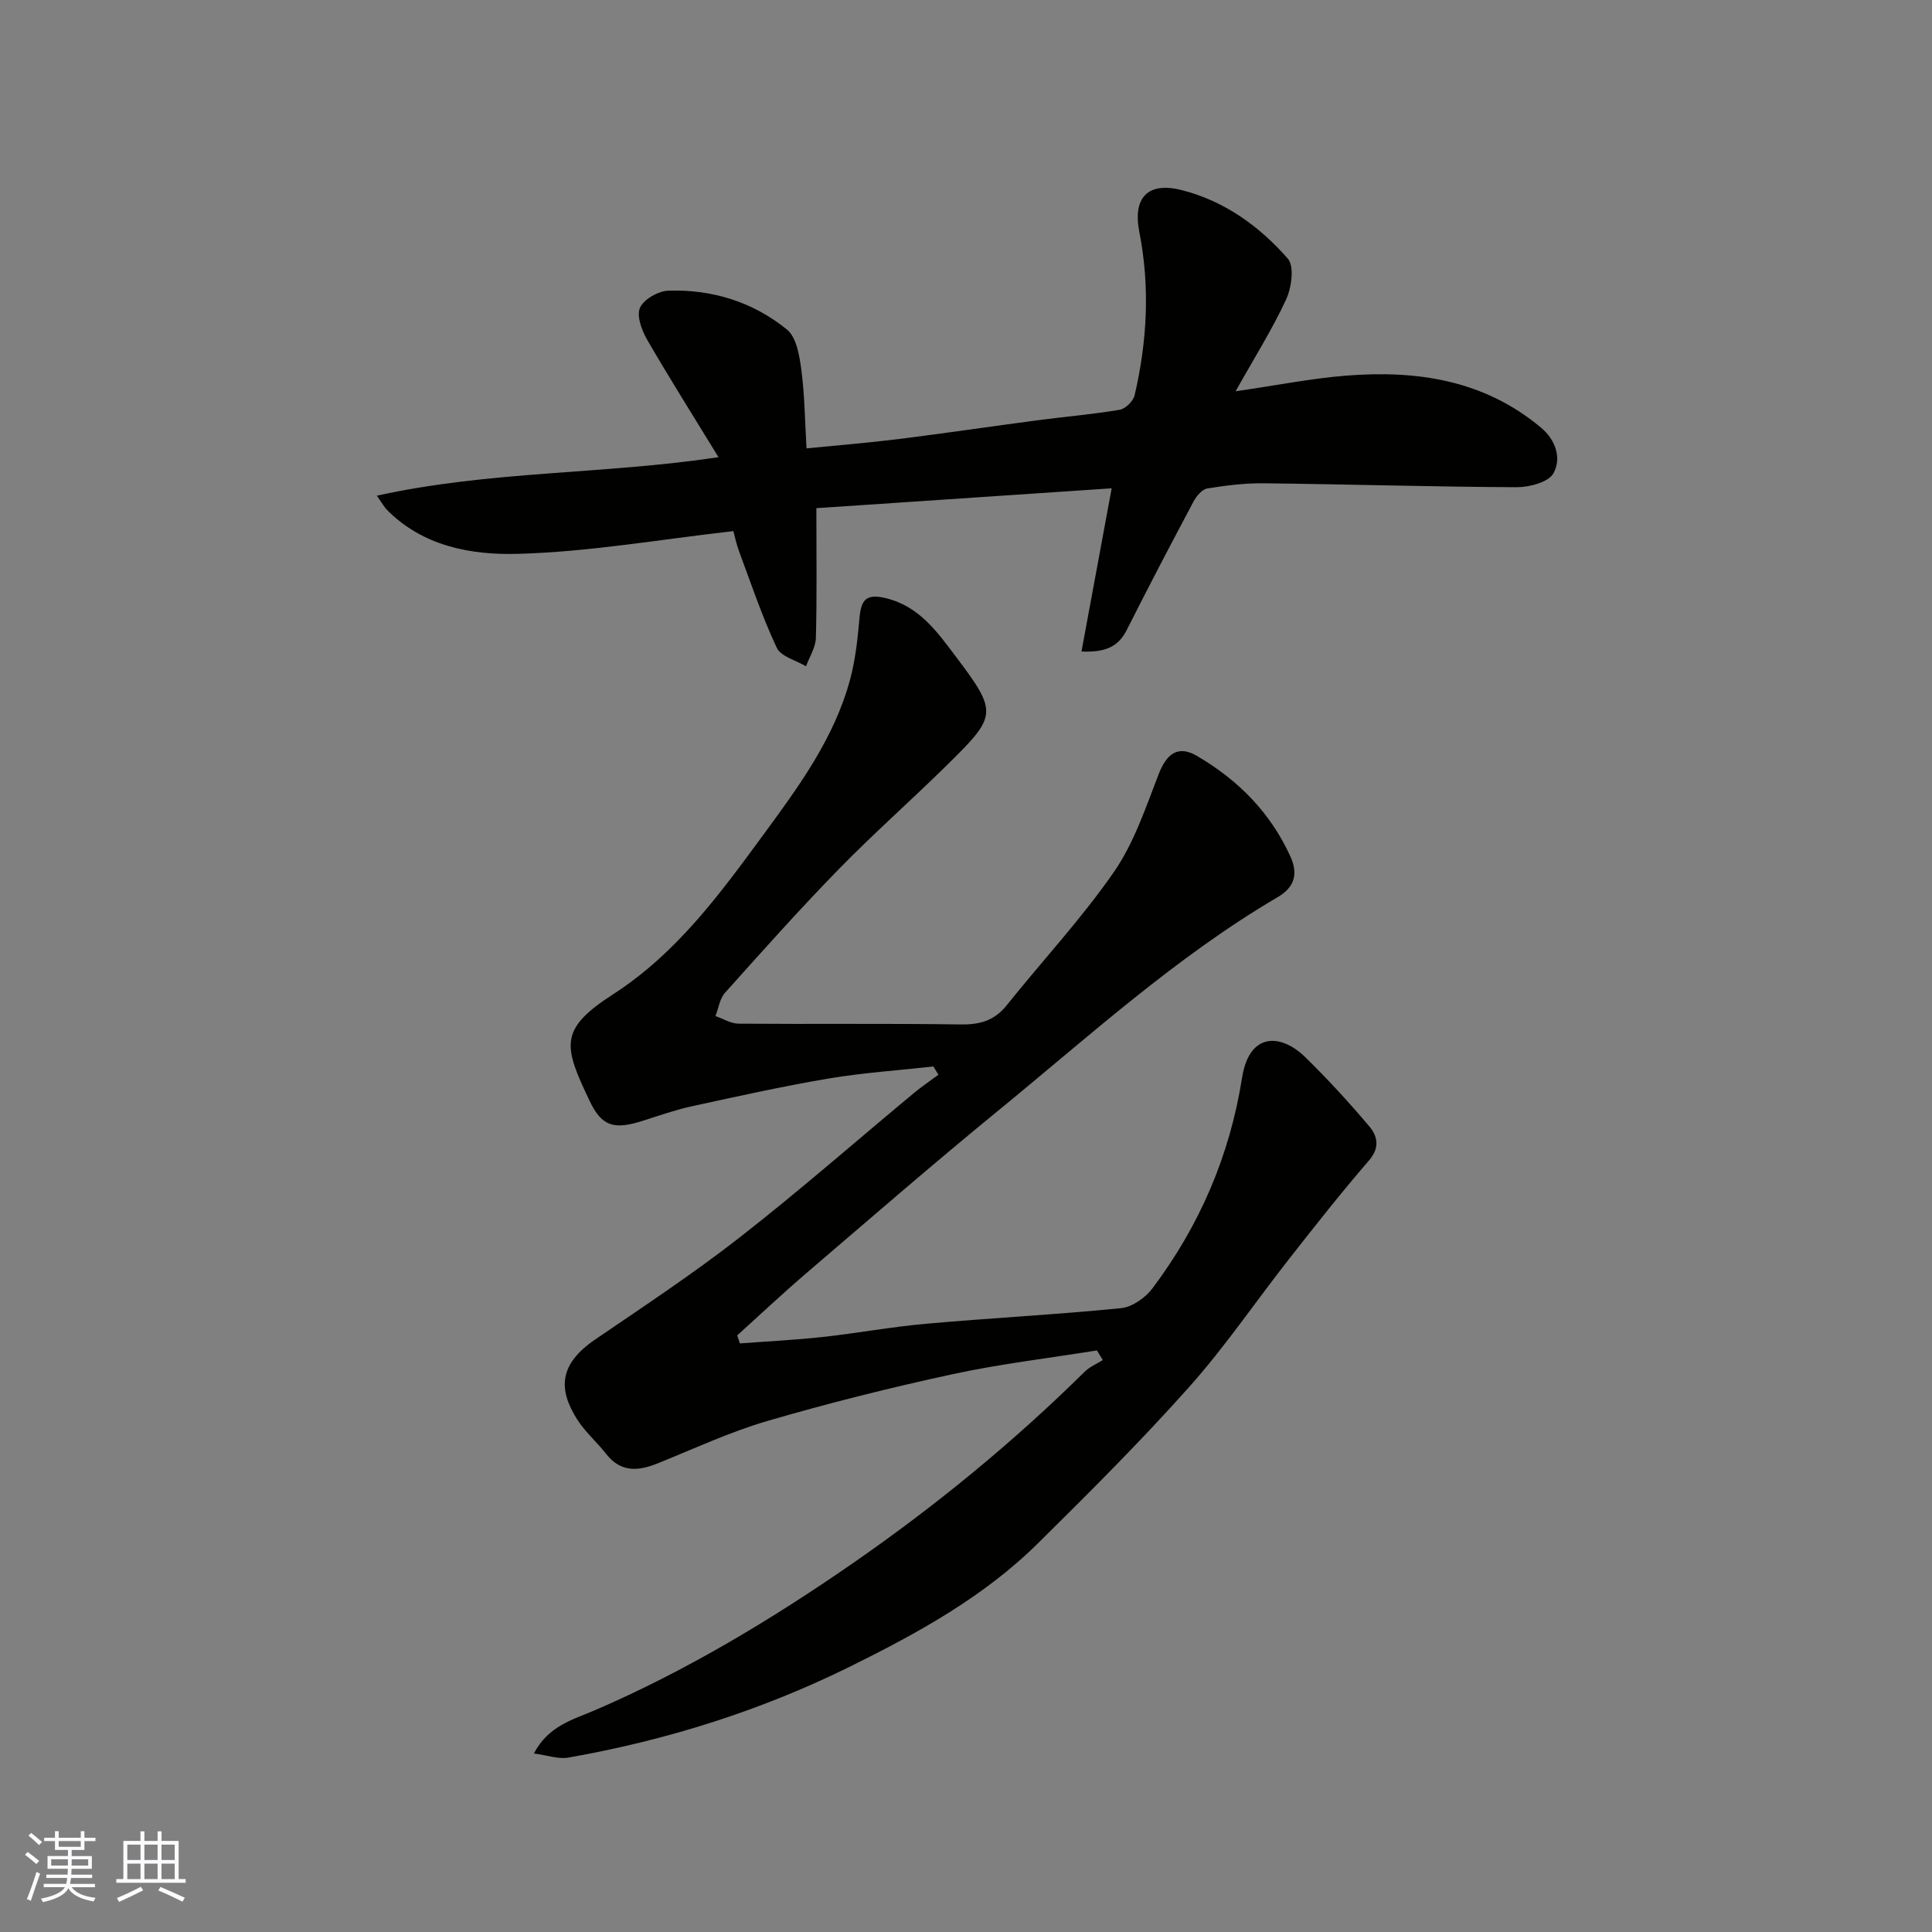
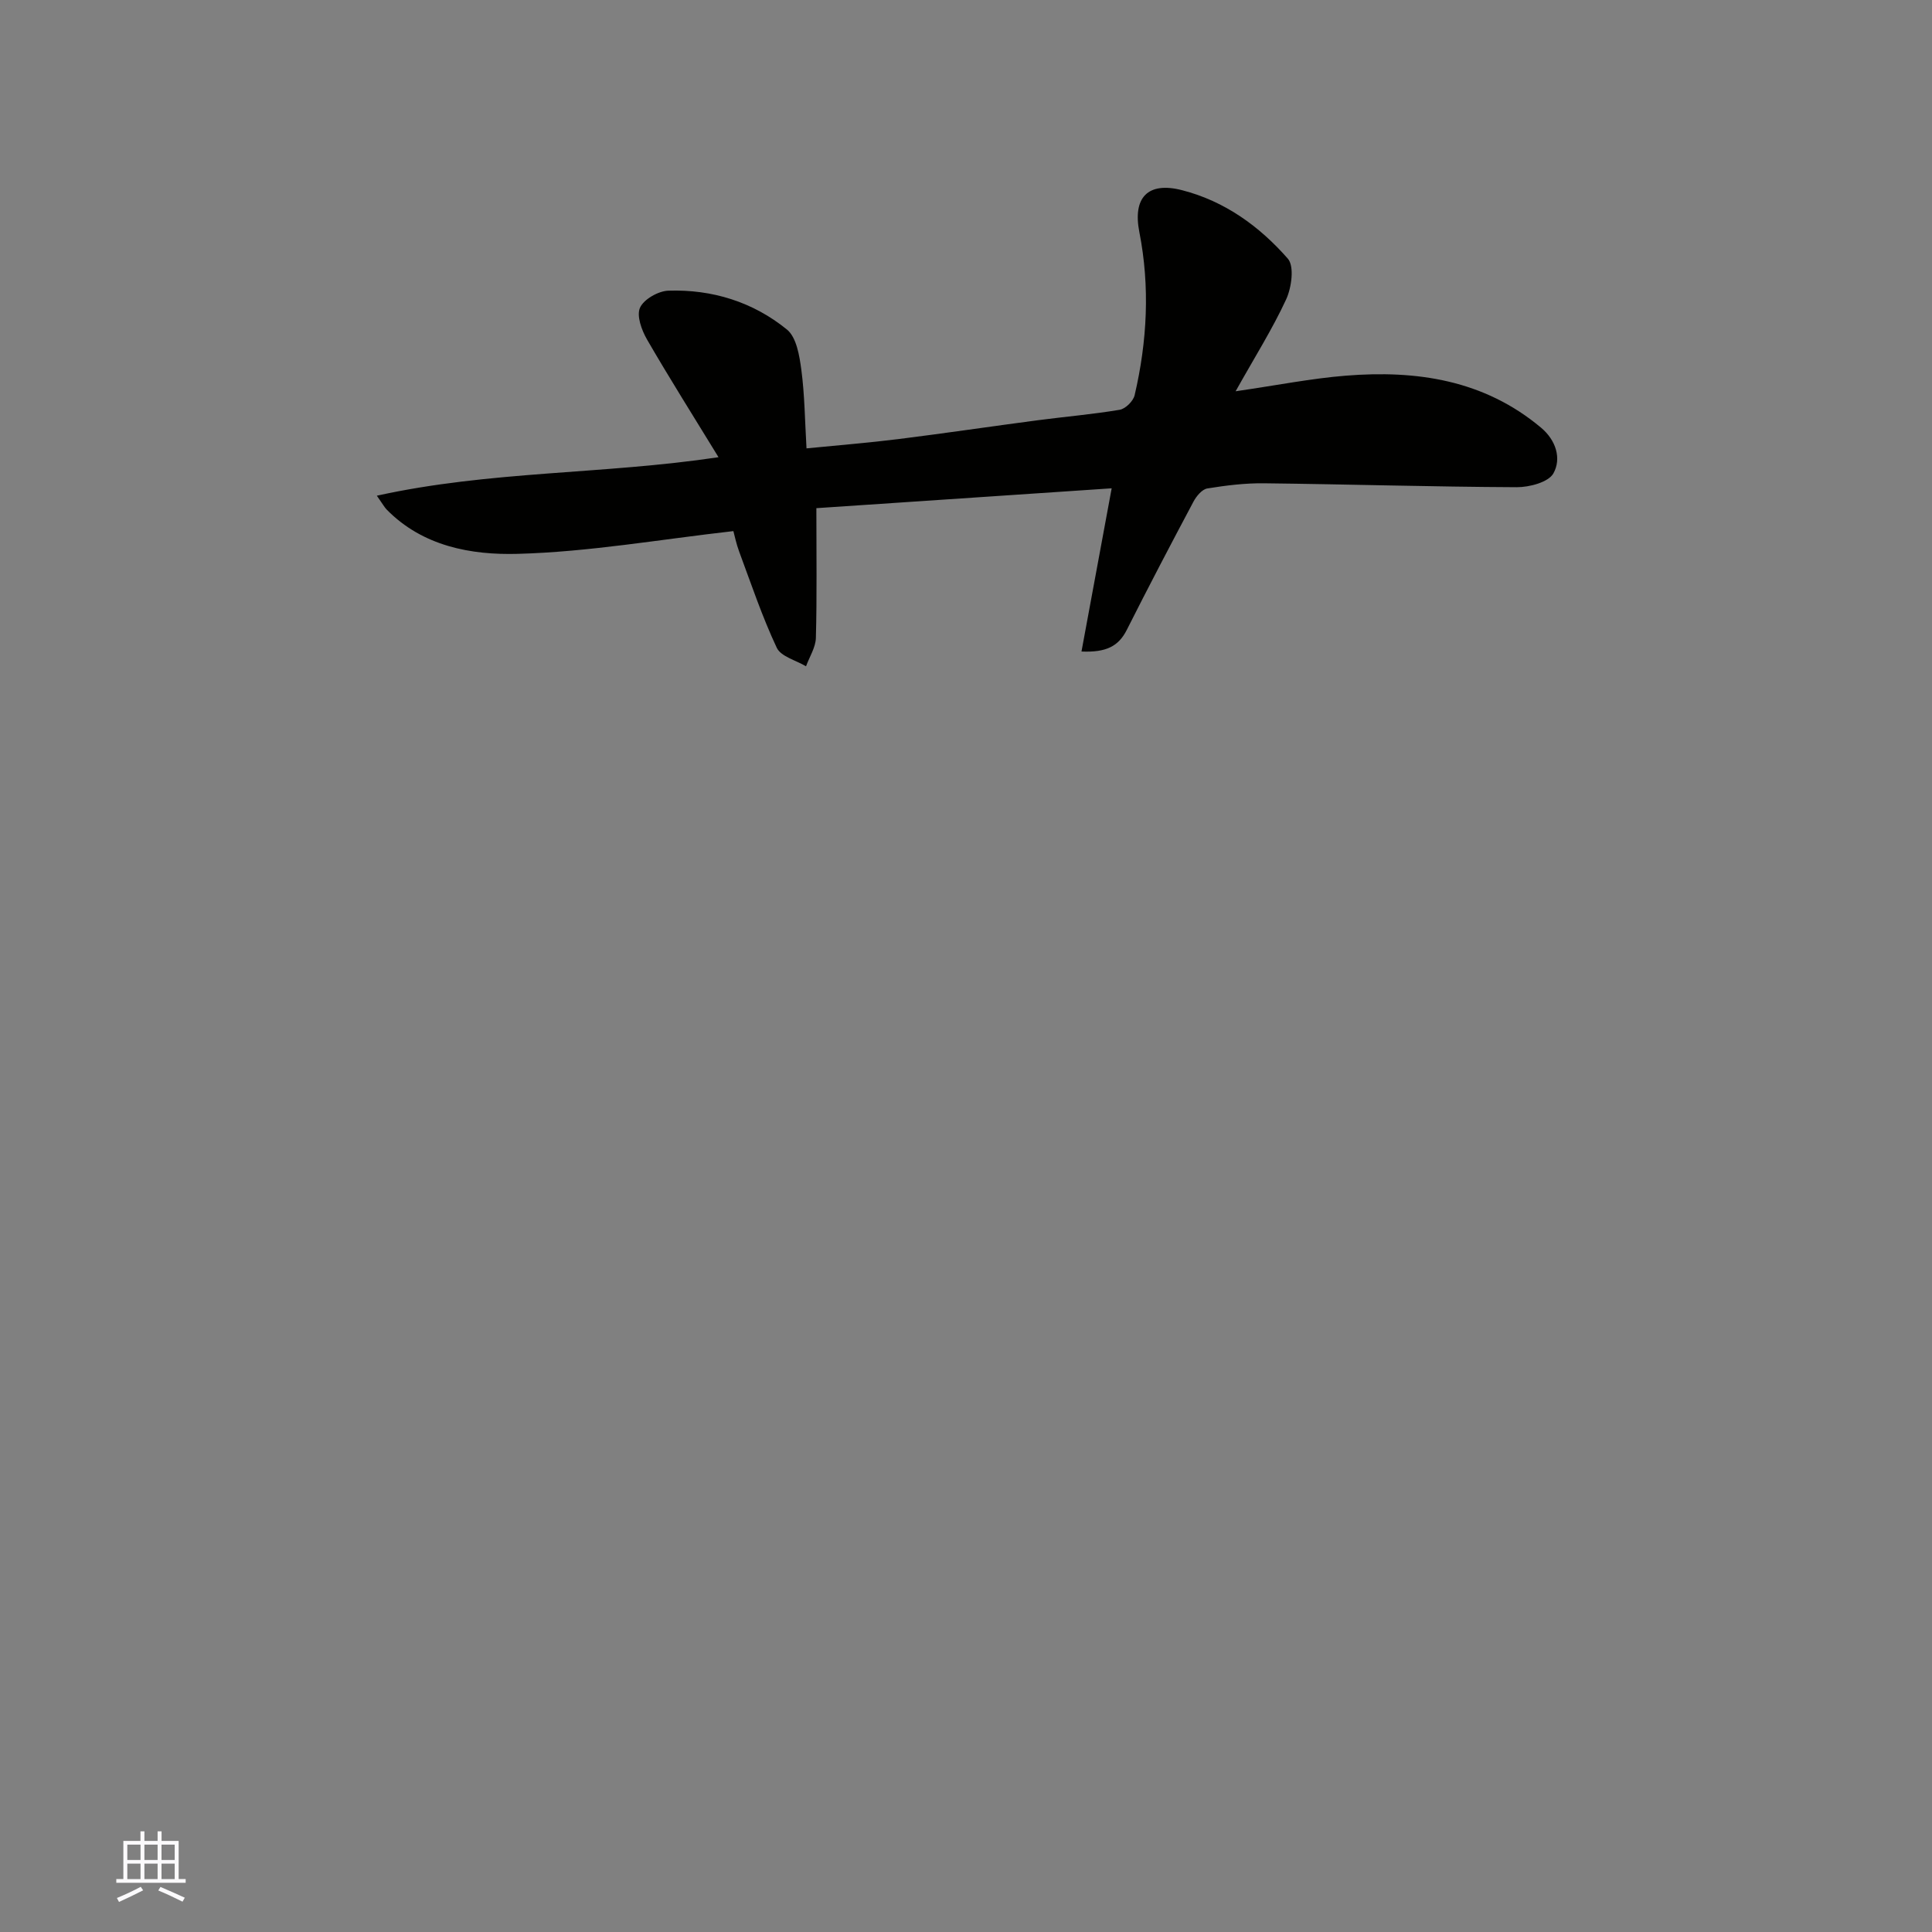
<svg xmlns="http://www.w3.org/2000/svg" enable-background="new 0 0 400 400" viewBox="0 0 400 400">
  <rect x="0" y="0" width="400" height="400" fill="#808080" stroke="none" />
-   <path d="m227.11 279.59c-9.98 1.61-20.06 2.79-29.93 4.93-12.87 2.79-25.68 5.99-38.31 9.68-7.78 2.28-15.22 5.76-22.77 8.8-4.01 1.61-7.6 1.86-10.6-1.98-1.92-2.46-4.37-4.56-6.02-7.17-4-6.32-3.68-11.46 3.77-16.54 10.08-6.88 20.29-13.62 29.9-21.12 12.29-9.59 24.03-19.89 36.03-29.86 1.63-1.36 3.41-2.55 5.11-3.82-.35-.57-.69-1.14-1.04-1.71-7.23.81-14.51 1.29-21.67 2.49-9.47 1.6-18.86 3.69-28.25 5.73-3.48.76-6.86 1.95-10.26 3.03-5.85 1.86-8.44 1.26-10.98-4.09-5.41-11.37-6.47-14.8 4.78-22.06 13.24-8.54 22.14-20.76 31.16-33.05 7.35-10.02 14.74-20.05 18.01-32.3 1.08-4.06 1.53-8.32 1.9-12.52.33-3.68 1.2-5.23 5.5-4.18 6.91 1.69 10.65 7.05 14.36 11.96 8.93 11.83 8.67 12.35-1.95 22.8-7.33 7.21-15.06 14.03-22.24 21.39-8.08 8.28-15.79 16.93-23.51 25.55-1.09 1.22-1.34 3.19-1.97 4.82 1.6.55 3.2 1.56 4.8 1.57 15.33.12 30.66-.06 45.99.16 3.98.06 6.97-.8 9.5-3.96 7.38-9.22 15.49-17.92 22.2-27.6 4.17-6.02 6.58-13.33 9.27-20.26 1.63-4.21 4-6.07 7.9-3.79 8.51 4.97 15.23 11.7 19.4 20.9 1.82 4.02.38 6.57-2.67 8.36-21.17 12.43-39.21 28.96-58.08 44.38-13.36 10.93-26.39 22.25-39.5 33.47-4.87 4.17-9.54 8.57-14.3 12.87.18.56.36 1.12.54 1.67 5.71-.43 11.44-.71 17.13-1.33 7.15-.78 14.26-2.11 21.42-2.74 13.45-1.2 26.95-1.89 40.38-3.23 2.31-.23 5.04-2.16 6.5-4.11 9.75-12.97 15.99-27.43 18.55-43.61 1.51-9.51 8.09-9.12 13.05-4.27 4.66 4.55 9.08 9.38 13.29 14.35 1.7 2.01 2.24 4.41-.08 7.08-5.68 6.56-11.05 13.39-16.41 20.22-6.98 8.88-13.34 18.29-20.84 26.7-9.99 11.2-20.64 21.82-31.33 32.38-11.2 11.06-24.84 18.54-38.83 25.46-18.54 9.16-38.04 15.28-58.35 18.85-2.07.36-4.36-.49-7.12-.85 3-5.78 8.22-7.05 12.69-8.98 18.82-8.13 36.31-18.64 53.09-30.24 17.18-11.88 33.35-25.11 48.25-39.82 1.03-1.02 2.49-1.62 3.75-2.41-.4-.68-.8-1.34-1.21-2z" fill="#010100" />
  <path d="m255.82 81.01c8.67-1.26 15.7-2.66 22.8-3.23 14.68-1.18 28.65.87 40.45 10.78 3.09 2.59 4.25 6.38 2.55 9.44-1.02 1.84-4.97 2.88-7.6 2.87-17.44-.08-34.87-.61-52.3-.81-3.92-.05-7.88.44-11.76 1.07-1.09.18-2.26 1.59-2.86 2.72-4.69 8.81-9.32 17.65-13.81 26.56-1.71 3.39-4.25 4.7-9.38 4.48 2.12-11.48 4.16-22.49 6.25-33.79-20.25 1.36-41 2.76-61.14 4.11 0 9.75.13 18.3-.1 26.85-.05 1.98-1.33 3.93-2.04 5.89-2.08-1.25-5.2-2.01-6.06-3.84-3.02-6.42-5.29-13.2-7.77-19.87-.62-1.66-.97-3.41-1.21-4.28-15.15 1.71-29.88 4.31-44.67 4.71-9.59.26-19.66-1.55-27.13-9.19-.43-.44-.73-1.02-2.02-2.85 23.47-5.18 46.77-4.38 70.74-7.97-5.22-8.53-10.16-16.35-14.79-24.35-1.12-1.94-2.22-4.94-1.46-6.61.79-1.75 3.79-3.45 5.87-3.52 9.07-.3 17.54 2.34 24.55 8.05 1.98 1.61 2.59 5.43 2.98 8.34.69 5.2.73 10.49 1.07 16.26 6.58-.65 12.85-1.15 19.09-1.93 9.58-1.2 19.13-2.62 28.69-3.88 5.69-.75 11.41-1.23 17.06-2.18 1.2-.2 2.8-1.79 3.09-3 2.61-11.17 3.2-22.5.98-33.79-1.4-7.12 1.72-10.51 8.85-8.67 8.85 2.27 16.03 7.49 21.89 14.17 1.38 1.57.78 5.98-.34 8.42-2.84 6.15-6.5 11.94-10.47 19.04z" fill="#010100" />
  <g fill="#fbfafc">
-     <path d="m5.17 384 .55-.58c.85.61 1.65 1.24 2.4 1.87l-.59.64c-.83-.73-1.62-1.37-2.36-1.93m1.22 9.53-.82-.34c.71-1.76 1.37-3.64 1.98-5.63.24.13.5.25.76.36-.6 1.67-1.24 3.54-1.92 5.61m-.5-13.5.57-.54c.56.44 1.31 1.06 2.26 1.87l-.64.64c-.68-.66-1.41-1.32-2.19-1.97m3.25.46h2.24v-1.36h.77v1.36h4.57v-1.36h.76v1.36h2.28v.69h-2.28v1.84h-2.64v1.26h4.18v2.64h-4.21c0 .45-.02.86-.05 1.21h4.32v.69h-4.38c-.04.34-.1.75-.19 1.22h5.15v.69h-4.82c.87 1.19 2.51 1.92 4.93 2.19-.17.31-.3.57-.37.76-2.77-.49-4.52-1.41-5.26-2.76-.56 1.26-2.3 2.23-5.24 2.9-.12-.24-.26-.48-.43-.72 2.73-.55 4.38-1.34 4.96-2.38h-4.38v-.69h4.65c.1-.38.17-.79.21-1.22h-4.32v-.69h4.4c.03-.34.05-.75.05-1.21h-4.2v-2.64h4.23v-1.26h-2.69v-1.84h-2.24zm1.46 4.46v1.29h3.45c.01-.4.02-.57.01-.53v-.32-.45h-3.46zm1.55-2.59h4.57v-1.19h-4.57zm6.11 2.59h-3.42v.77c-.01.19-.01.37-.02.53h3.44z" />
    <path d="m32.63 379.16h.82v1.98h3.54v7.89h1.45v.78h-14.36v-.78h1.46v-7.89h3.54v-1.98h.82v1.98h2.73zm-3.49 11.48.5.73c-1.61.82-3.28 1.63-5 2.41-.13-.27-.28-.55-.44-.82 1.75-.72 3.4-1.49 4.94-2.32m-2.78-5.55h2.73v-3.18h-2.73zm0 3.95h2.73v-3.2h-2.73zm3.54-3.95h2.73v-3.18h-2.73zm0 3.95h2.73v-3.2h-2.73zm7.89 4.68c-1.84-.92-3.51-1.7-5.02-2.32l.45-.73c1.89.8 3.57 1.55 5.04 2.23zm-1.62-11.81h-2.73v3.18h2.73zm-2.73 7.13h2.73v-3.2h-2.73z" />
  </g>
</svg>